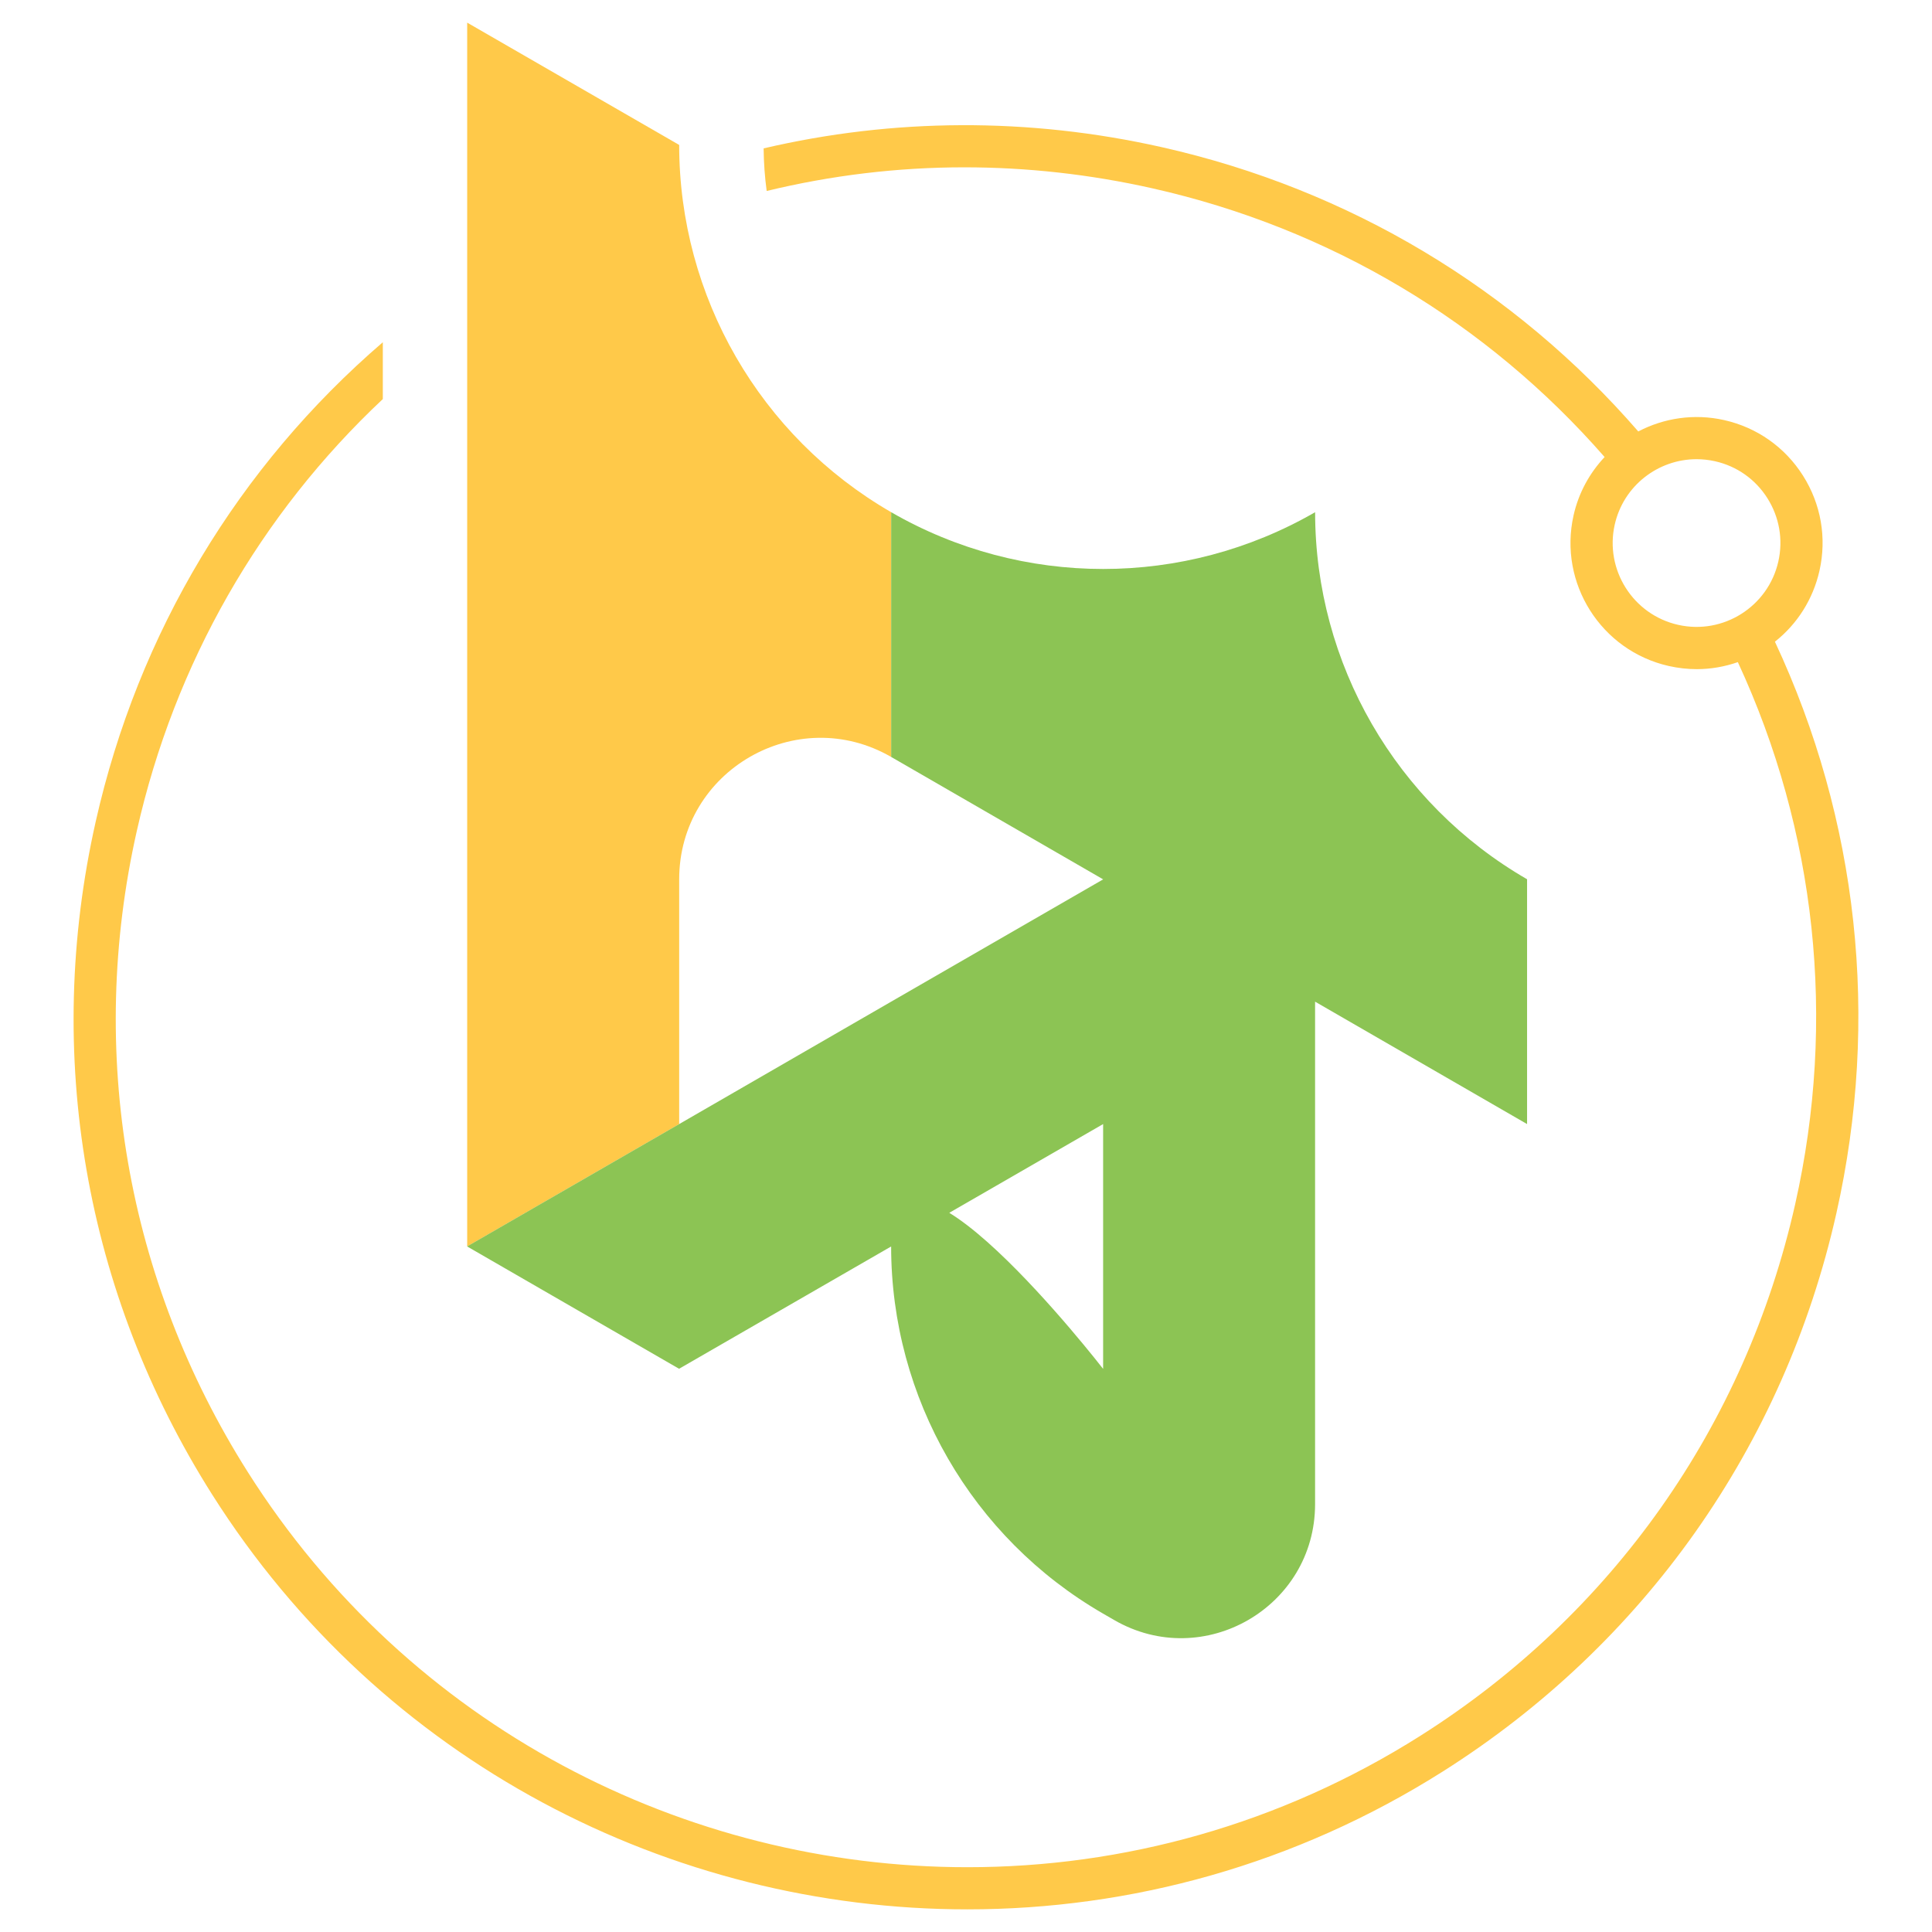
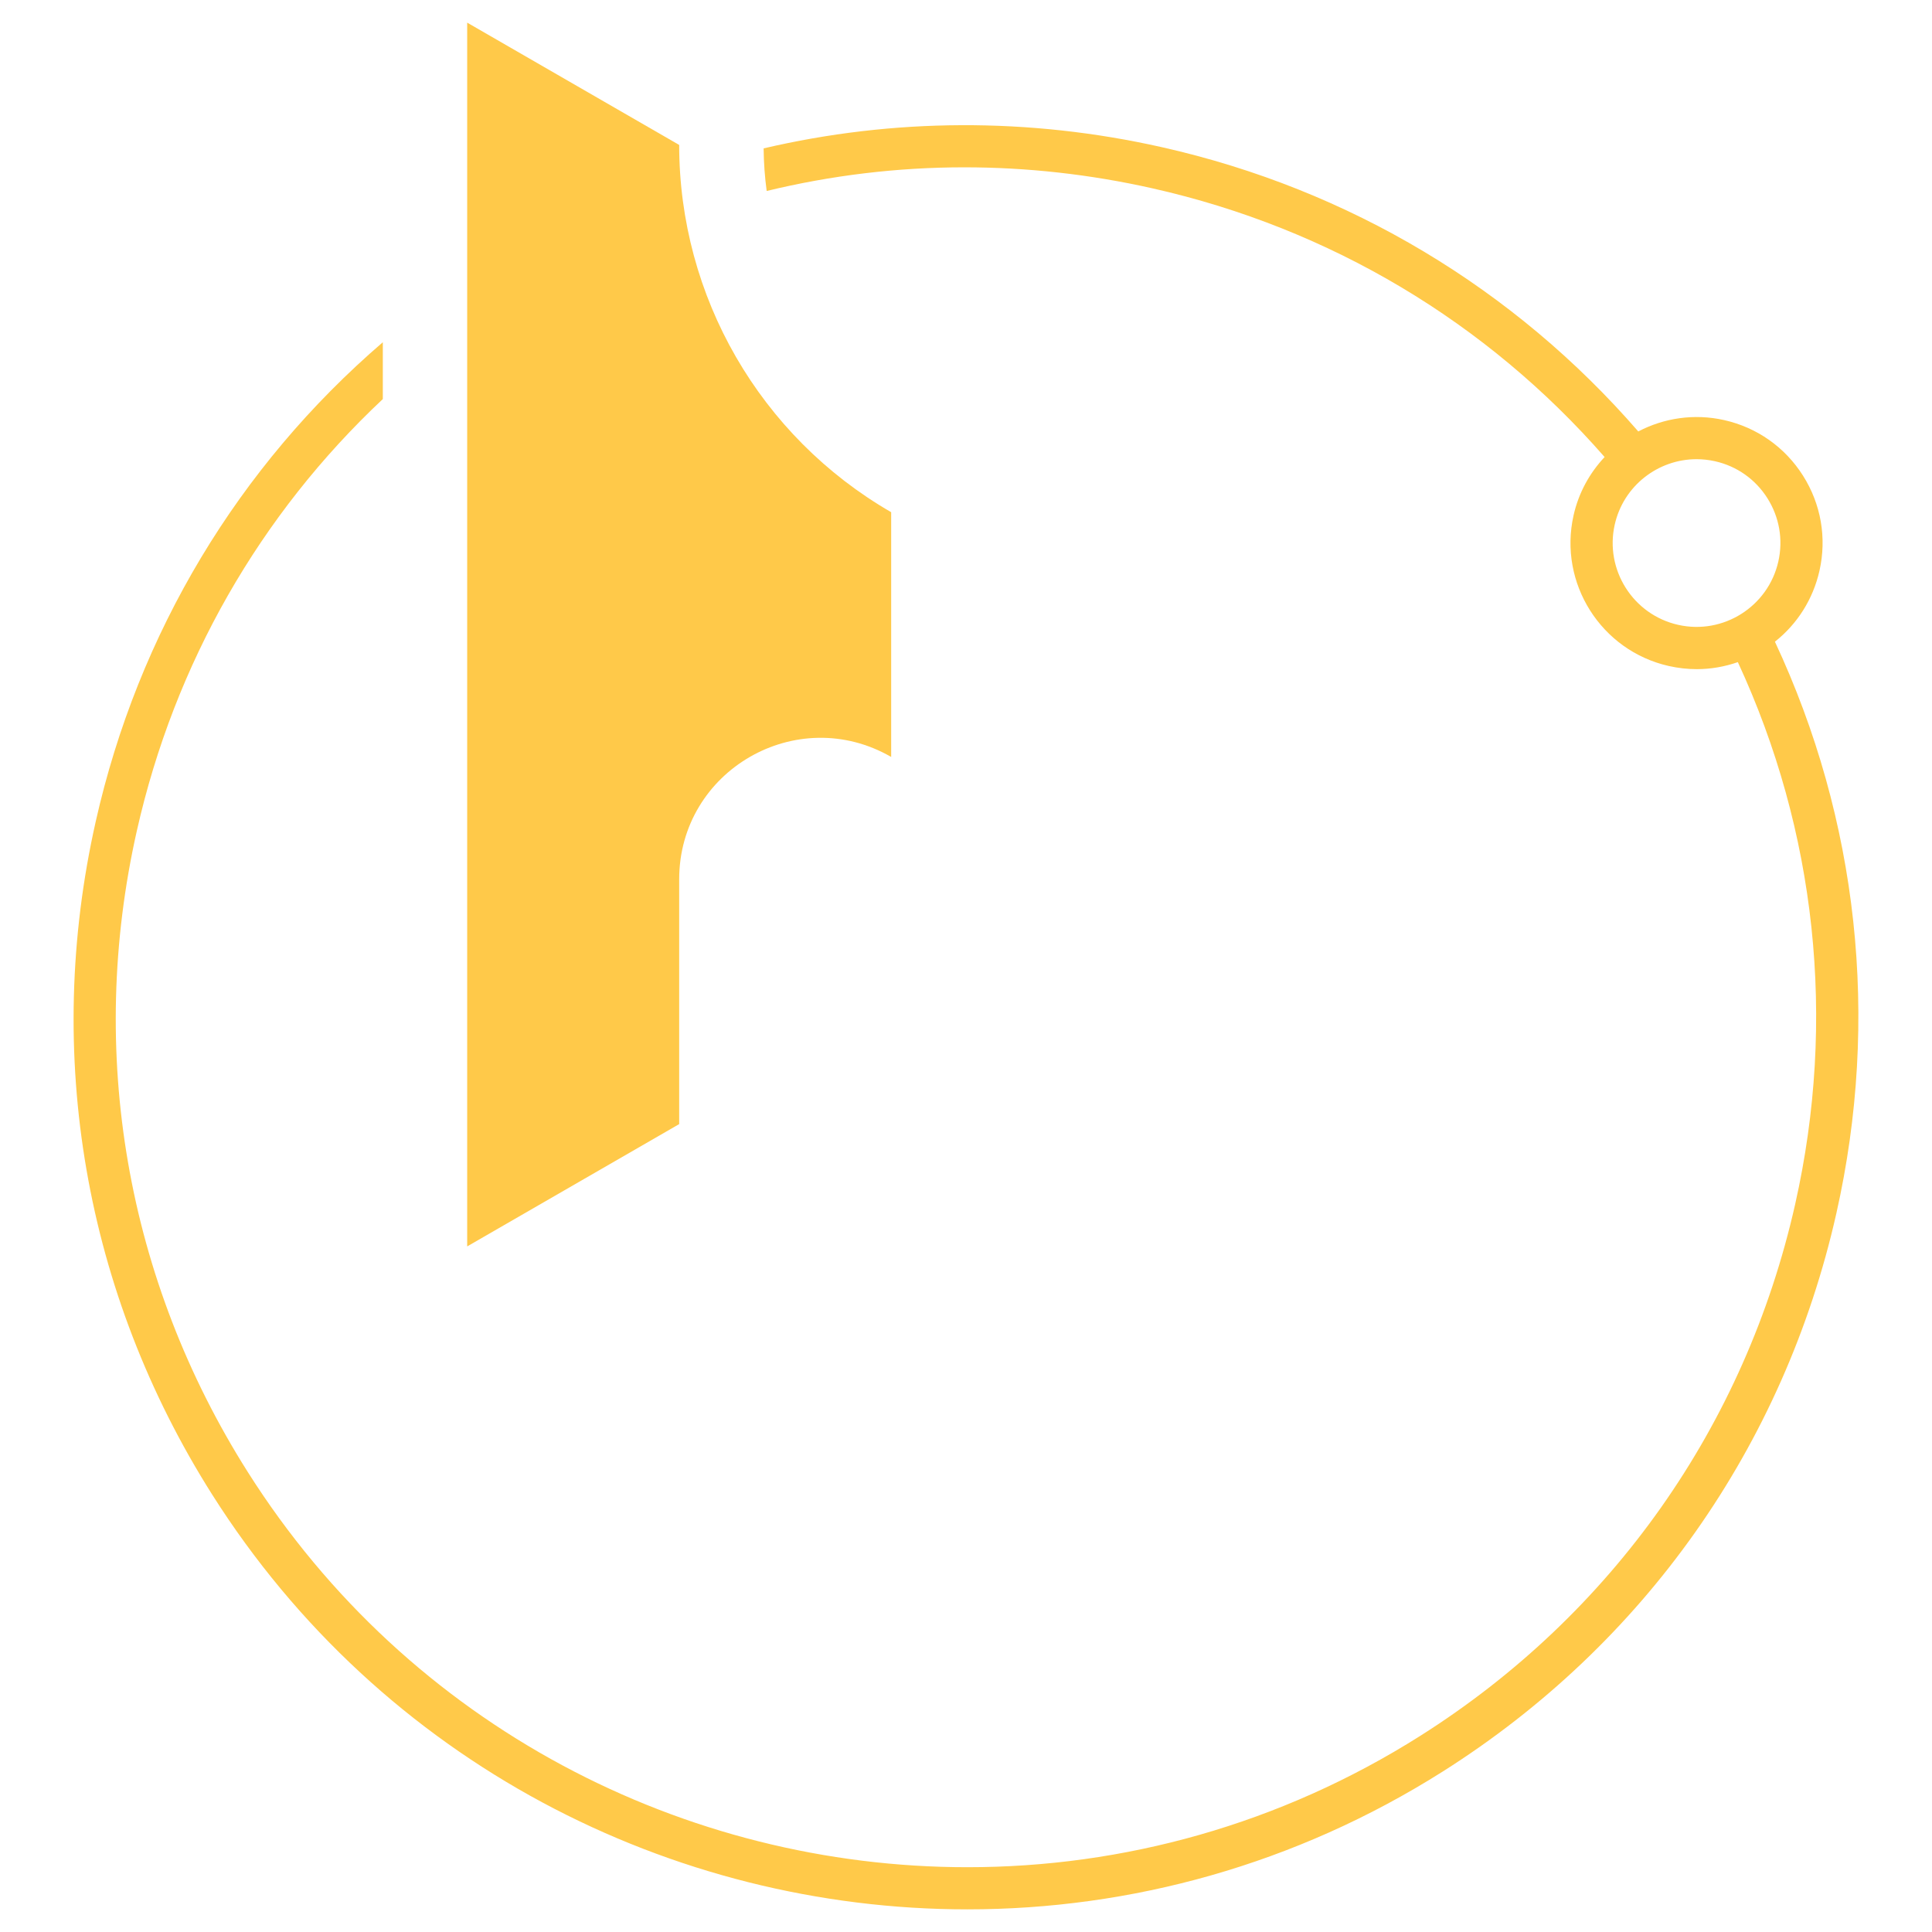
<svg xmlns="http://www.w3.org/2000/svg" data-bbox="19.502 6 472.988 500" viewBox="0 0 512 512" data-type="color">
  <g>
    <path d="M236.17 135.74v64.86c-24.97-14.42-56.18 3.6-56.18 32.43v64.87l-56.18 32.41V6l56.18 32.41c0 40.16 21.41 77.25 56.18 97.33" fill="#ffc949" data-color="1" />
-     <path d="M404.69 233.01v64.88l-56.18-32.44V398.6c0 27.32-29.58 44.39-53.23 30.73l-2.96-1.71c-34.75-20.07-56.16-57.16-56.16-97.29s56.18 32.44 56.18 32.44v-64.88l-56.18 32.41v.03l-56.2 32.41-56.15-32.41v-.03l56.18-32.41 56.18-32.44 56.18-32.41-56.18-32.44v-64.86c34.76 20.06 77.59 20.06 112.35 0 0 40.13 21.42 77.21 56.17 97.27" fill="#8cc454" data-color="2" />
    <path d="M470.37 170.06c5.96-4.72 10.11-11.28 11.81-18.81 1.96-8.7.41-17.65-4.36-25.19s-12.19-12.77-20.89-14.73c-8.01-1.8-16.01-.53-22.77 3.01-32.79-37.78-76.51-64.14-126.23-75.33-35.36-7.96-71.28-7.7-105.56.31.04 3.8.3 7.57.81 11.29 17.12-4.15 34.68-6.27 52.38-6.27 16.6 0 33.32 1.85 49.9 5.58 47.12 10.61 88.59 35.51 119.78 71.2-3.95 4.2-6.88 9.44-8.23 15.46-4.04 17.97 7.28 35.87 25.25 39.92 2.46.55 4.94.83 7.4.83 3.71 0 7.38-.64 10.89-1.86 20.72 44.74 26.2 94.75 15.19 143.65-13.21 58.69-48.49 108.73-99.34 140.89-37.28 23.58-78.88 34.83-120.04 34.82-74.72 0-147.91-37.09-190.72-104.77-32.16-50.85-42.6-111.17-29.38-169.87 10.01-44.45 32.69-83.92 65.19-114.43V90.7c-38.23 32.87-64.82 76.95-76.09 127.04-13.87 61.61-2.92 124.93 30.84 178.29C101.14 467.08 177.95 506 256.38 506c43.19 0 86.87-11.8 126-36.55 53.37-33.76 90.4-86.27 104.27-147.88 11.62-51.6 5.75-104.37-16.28-151.52Zm-25.65-4.47c-11.95-2.69-19.49-14.61-16.8-26.56 2.32-10.32 11.52-17.34 21.68-17.34 1.61 0 3.25.18 4.88.54 5.79 1.3 10.73 4.78 13.9 9.8s4.2 10.97 2.9 16.76c-2.69 11.95-14.59 19.5-26.56 16.8" fill="#ffc949" data-color="1" />
  </g>
</svg>